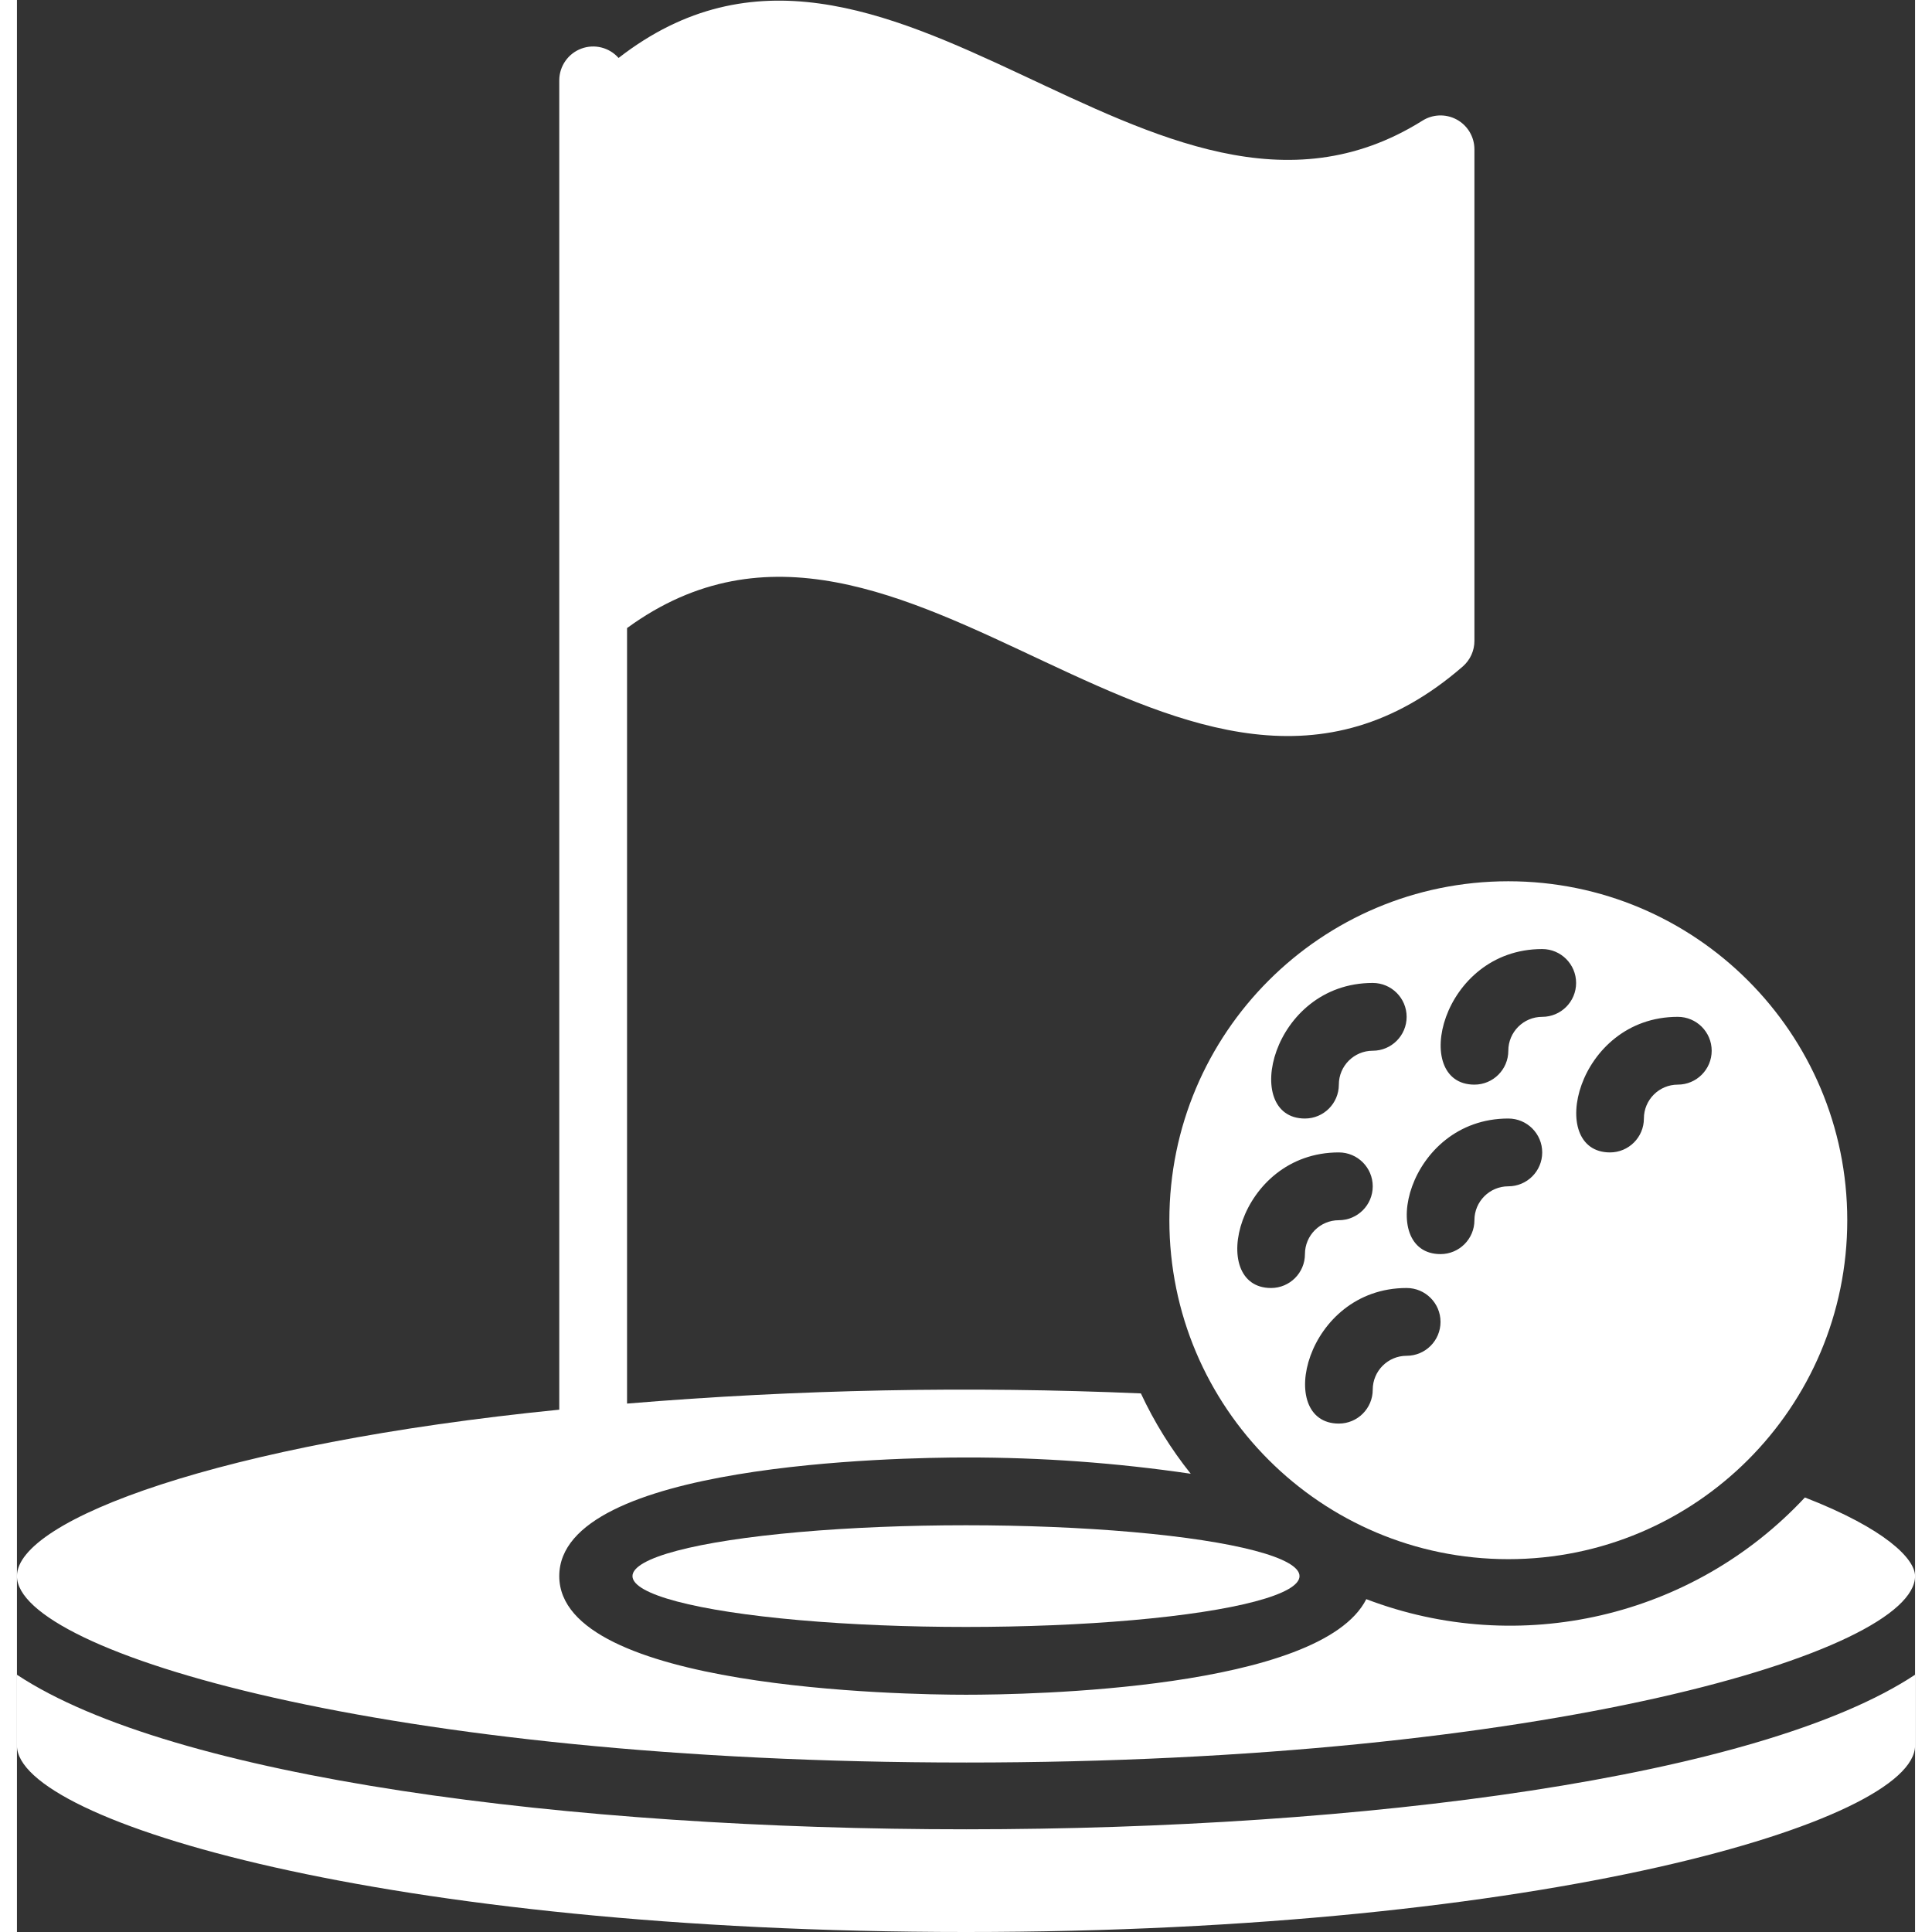
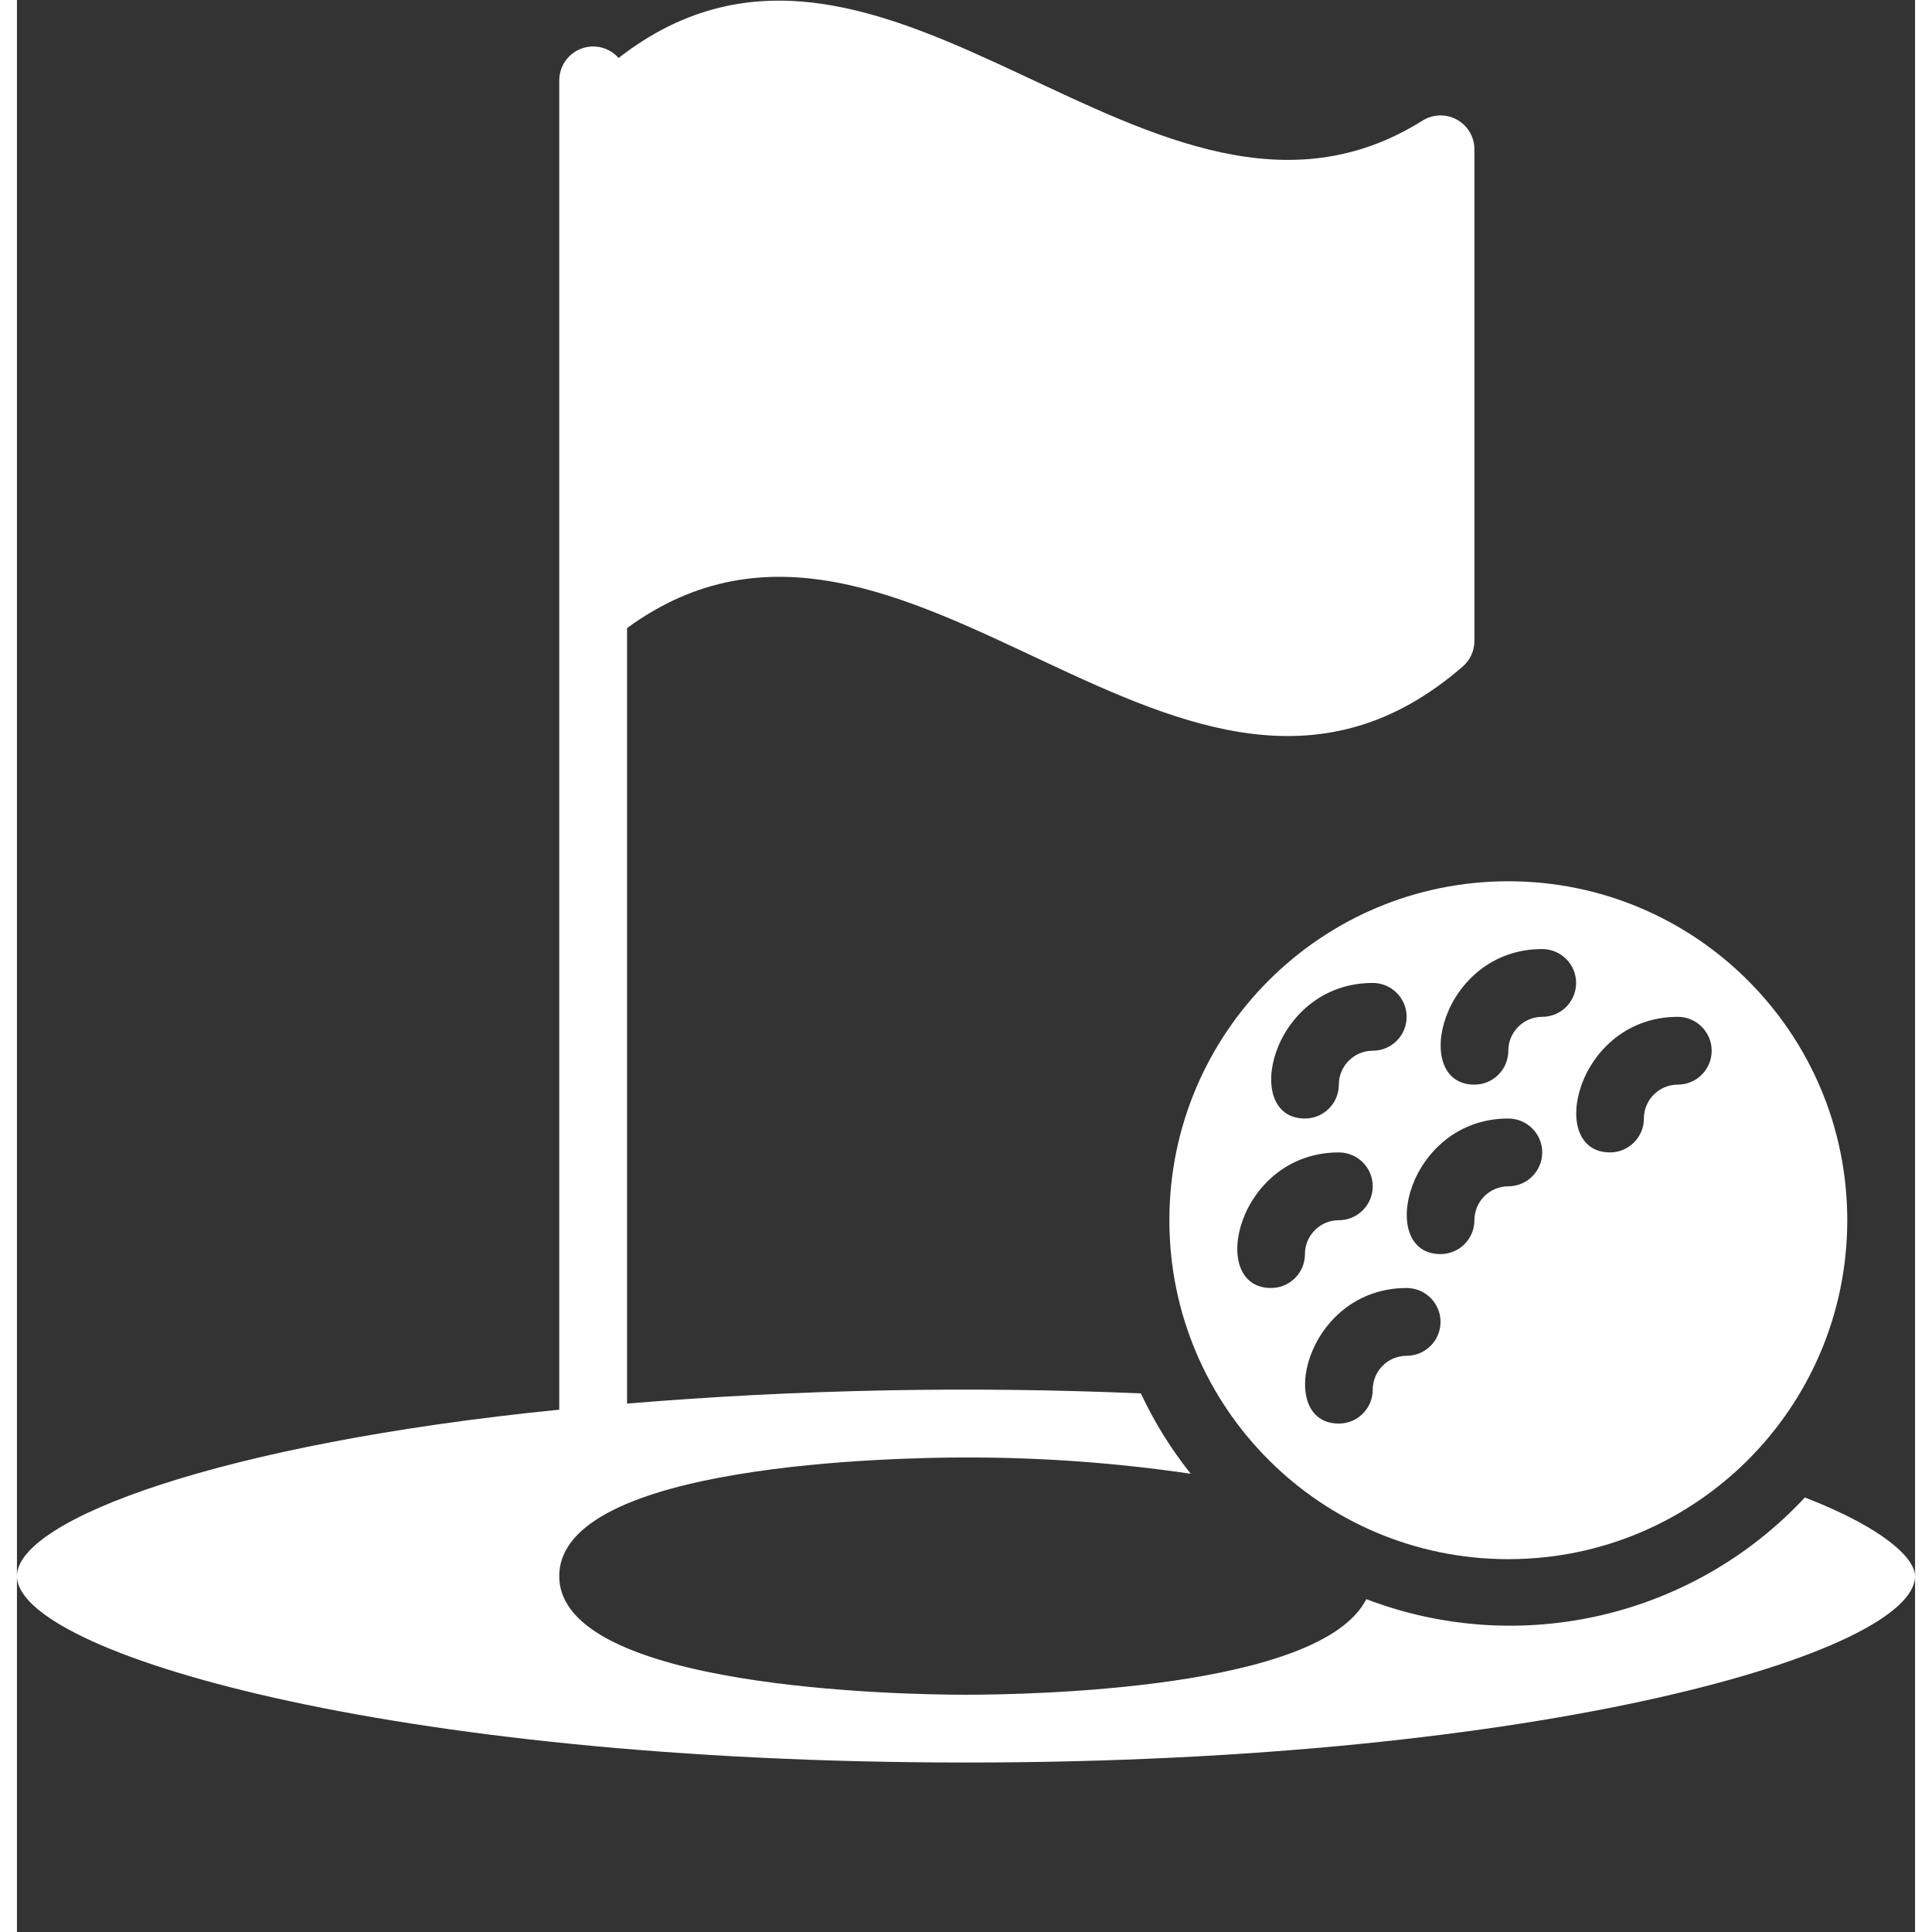
<svg xmlns="http://www.w3.org/2000/svg" version="1.1" width="15" height="15" x="0" y="0" viewBox="0 0 56 57" style="enable-background:new 0 0 512 512" xml:space="preserve">
  <rect x="0" y="0" width="56" height="57" fill="#333333" stroke="none" />
  <g>
    <g id="006---Hole-Flag">
-       <path id="Shape" d="m28 57c17.09 0 28-3.26 28-5.5v-2.09c-9.17 6.07-46.8 6.09-56 0v2.09c0 2.24 10.91 5.5 28 5.5z" fill="#ffffff" data-original="#000000" style="" />
      <path id="Shape" d="m28 52c17.09 0 28-3.26 28-5.5 0-.51-.88-1.4-3.25-2.32-3.301 3.541-8.418 4.727-12.94 3-1.35 2.67-9.96 2.82-11.81 2.82s-12-.17-12-3.5 10-3.5 12-3.5c2.219-.003 4.435.157 6.63.48-.582-.729-1.076-1.524-1.47-2.37-5.055-.218-10.118-.118-15.16.3v-22.88c8.22-6 16.44 8.28 24.66 1.13.218-.192.343-.469.34-.76v-14.5c-.002-.367-.205-.703-.528-.876-.323-.173-.716-.155-1.022.046-7.9 4.93-15.8-8-23.7-1.86-.274-.31-.71-.42-1.098-.276-.388.144-.647.512-.652.926v39.23c-10 1-16 3.25-16 4.91 0 2.24 10.91 5.5 28 5.5z" fill="#ffffff" data-original="#000000" style="" />
-       <ellipse id="Oval" cx="28" cy="46.5" rx="9.84" ry="1.5" fill="#ffffff" data-original="#000000" style="" />
      <path id="Shape" d="m34 36c0 5.523 4.477 10 10 10s10-4.477 10-10-4.477-10-10-10-10 4.477-10 10zm3 2c-1.9 0-1-4 2-4 .552 0 1 .448 1 1s-.448 1-1 1-1 .448-1 1-.448 1-1 1zm4 2c-.552 0-1 .448-1 1s-.448 1-1 1c-1.9 0-1-4 2-4 .552 0 1 .448 1 1s-.448 1-1 1zm8-10c.552 0 1 .448 1 1s-.448 1-1 1-1 .448-1 1-.448 1-1 1c-1.9 0-1-4 2-4zm-4-2c.552 0 1 .448 1 1s-.448 1-1 1-1 .448-1 1-.448 1-1 1c-1.9 0-1-4 2-4zm-1 5c.552 0 1 .448 1 1s-.448 1-1 1-1 .448-1 1-.448 1-1 1c-1.9 0-1-4 2-4zm-4-4c.552 0 1 .448 1 1s-.448 1-1 1-1 .448-1 1-.448 1-1 1c-1.9 0-1-4 2-4z" fill="#ffffff" data-original="#000000" style="" />
    </g>
  </g>
</svg>